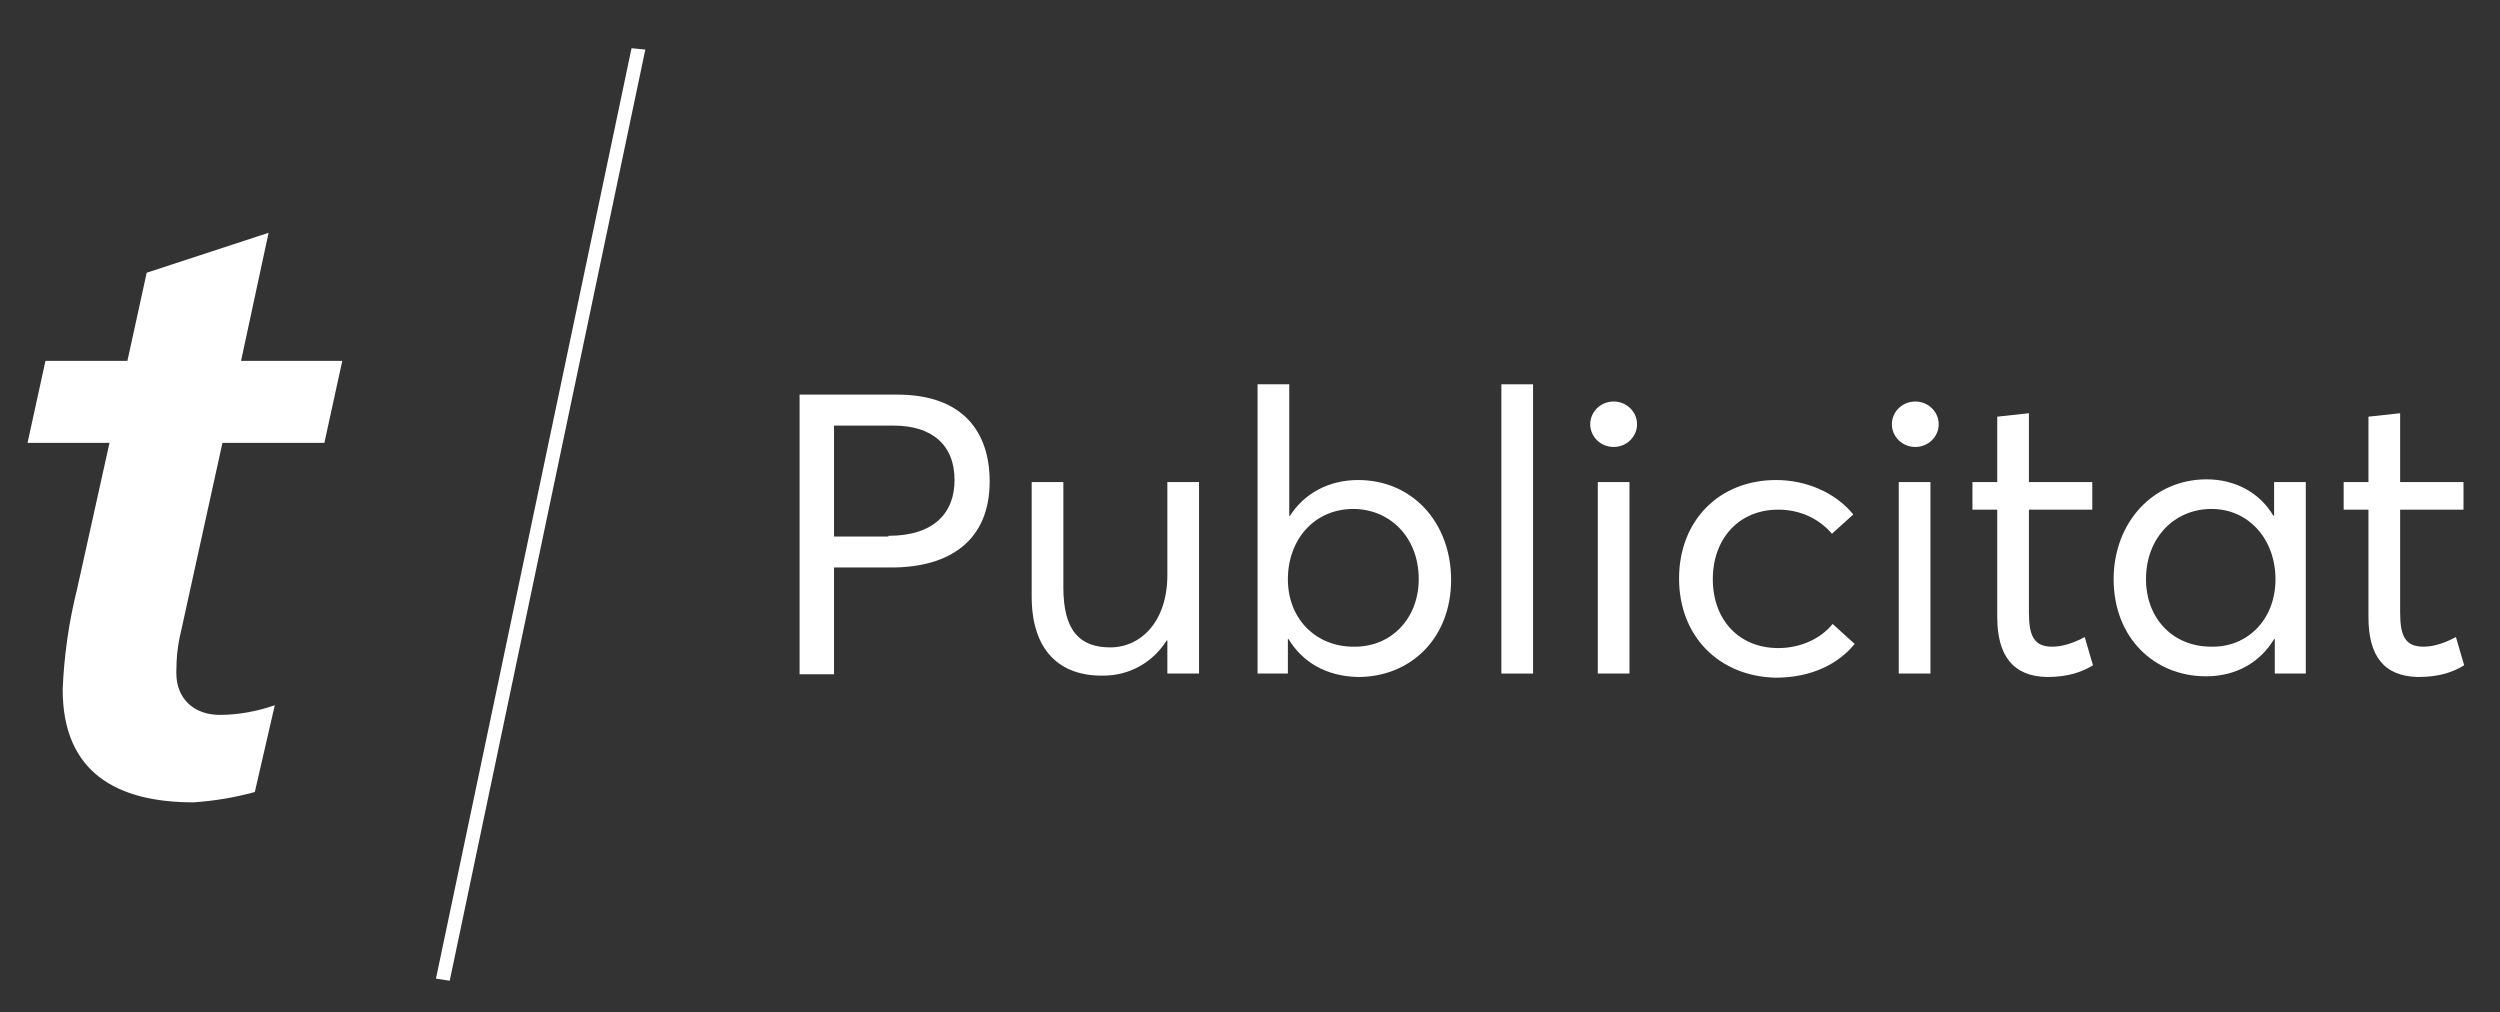
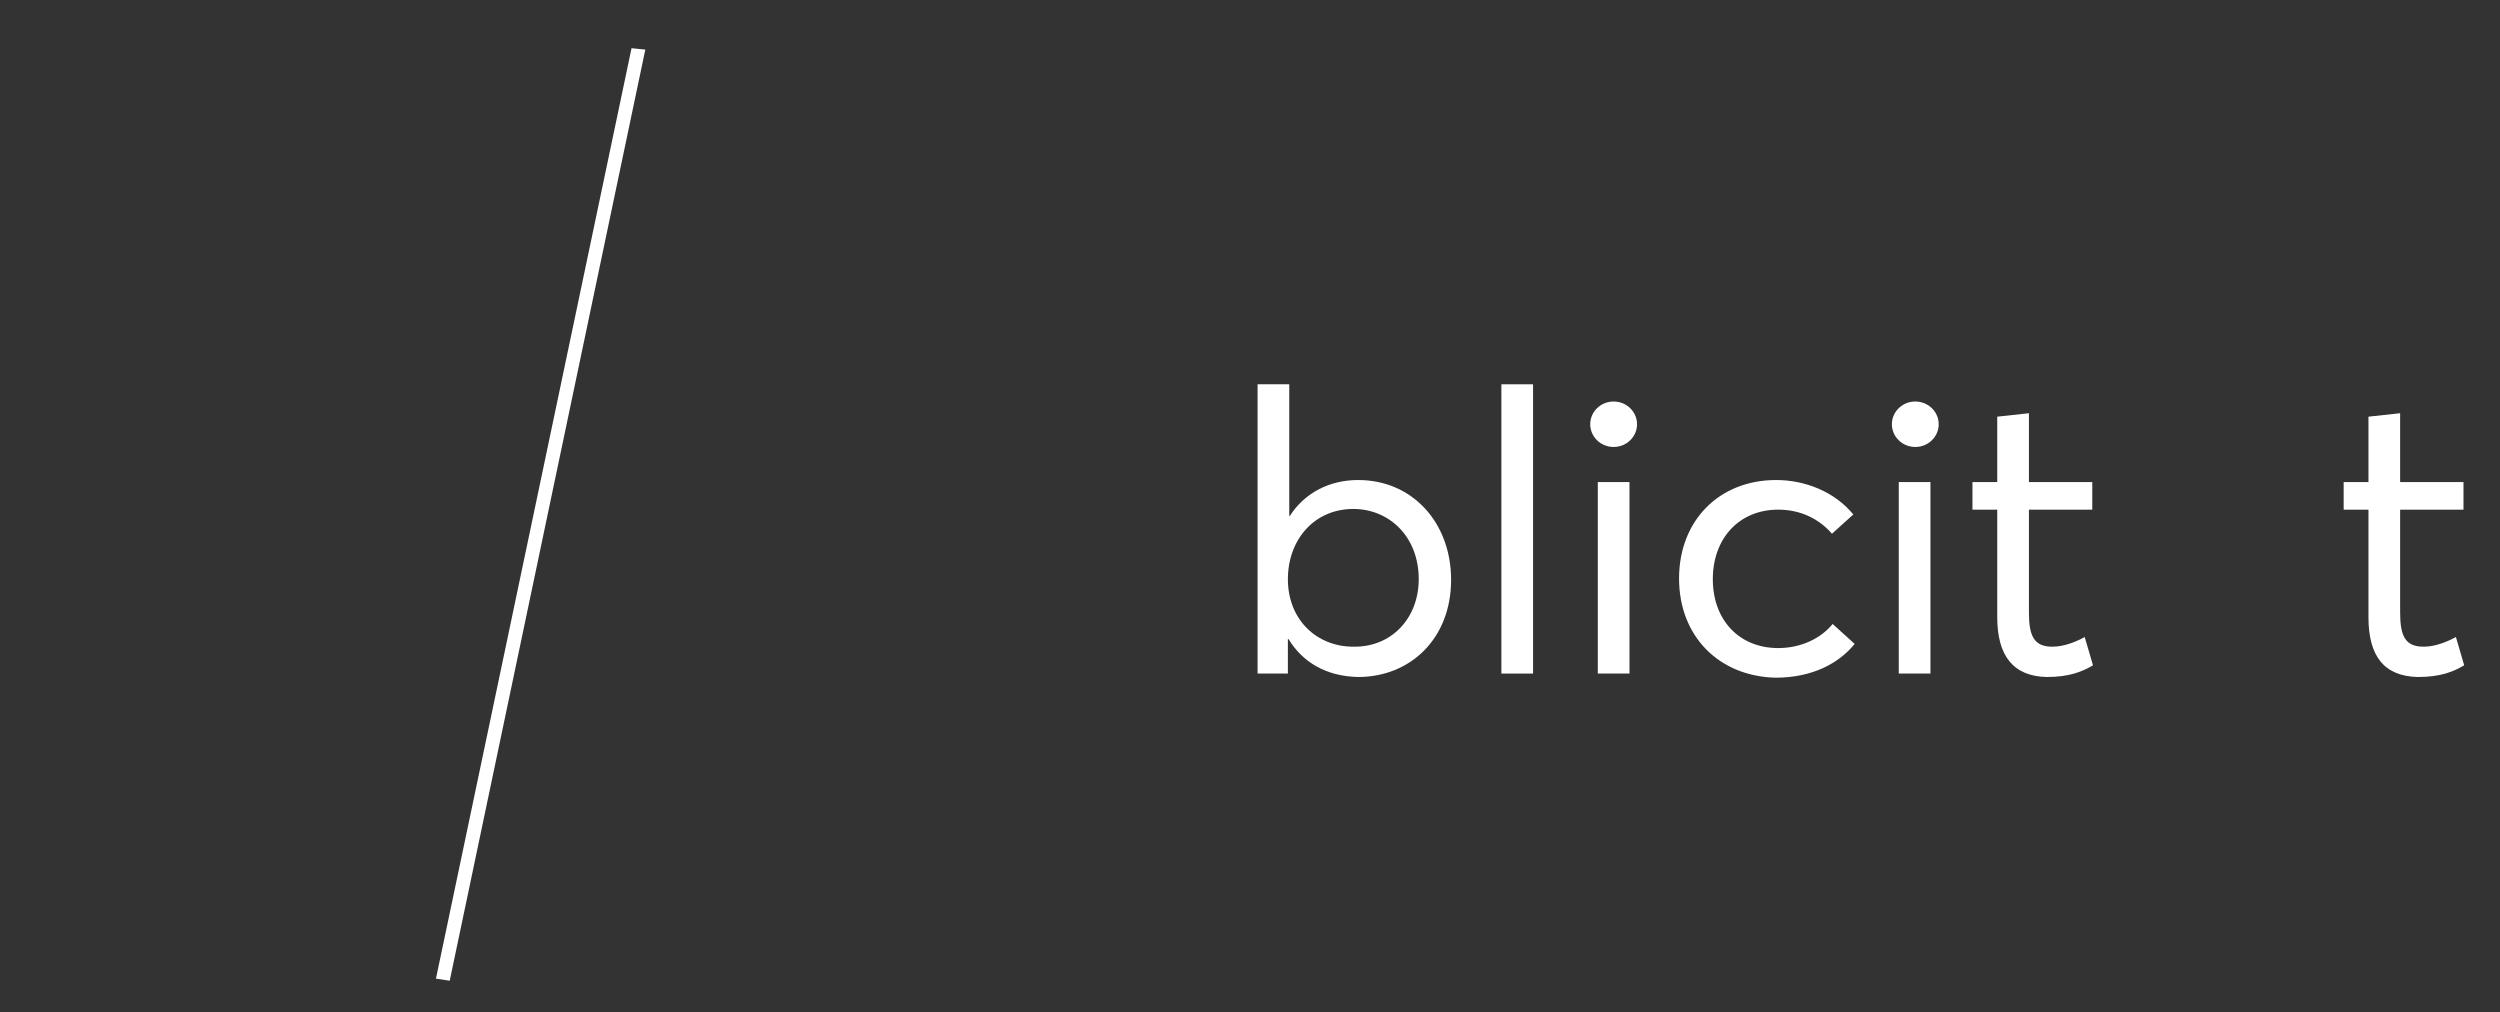
<svg xmlns="http://www.w3.org/2000/svg" version="1.1" id="Capa_1" x="0px" y="0px" viewBox="0 0 363 147" style="enable-background:new 0 0 363 147;" xml:space="preserve">
  <rect x="0" y="0" width="363" height="147" fill="#333333" stroke="none" />
  <style type="text/css">
	.st0{display:none;}
	.st1{display:inline;}
	.st2{fill-rule:evenodd;clip-rule:evenodd;fill:#FFFFFF;}
	.st3{enable-background:new    ;}
	.st4{fill:#FFFFFF;}
</style>
  <g id="Capa_2_1_" class="st0">
    <rect class="st1" width="363" height="147" />
  </g>
  <g id="ca">
    <g id="Layer_2_2_">
      <g id="Layer_1-2_2_">
        <polygon id="Fill-1_2_" class="st2" points="91.7,7 63.3,142.1 65.3,142.4 93.7,7.2    " />
-         <path id="Fill-2_2_" class="st2" d="M6.6,52.4h11.9l2.8-12.8L39,33.8l-4,18.6h14.7l-2.6,11.9H32.3l-6,27.3c-0.5,2-0.7,4-0.7,6.1     c0,3.8,2.6,6.1,6.3,6.1c2.7,0,5.4-0.5,8-1.4L37,115c-2.9,0.8-5.9,1.3-8.9,1.5c-11.1,0-19-4.3-19-16.4c0.2-4.9,0.9-9.8,2.1-14.6     l4.7-21.2H4L6.6,52.4z" />
      </g>
    </g>
    <g class="st3">
-       <path class="st4" d="M116.1,57.3h14.2c9.5,0,13.4,5.4,13.4,12.6c0,8.6-5.8,12.5-14.3,12.5h-8.3v15.5h-5V57.3z M129,77.8    c6.7,0,9.6-3.4,9.6-8.1c0-5.2-3.4-7.9-8.8-7.9h-8.7v16.1H129z" />
-       <path class="st4" d="M149.8,86.6V70h4.6v15.3c0,6.3,2.4,8.7,6.8,8.7c4.5,0,8.3-3.8,8.3-10.5V70h4.6v27.8h-4.6V93h-0.1    c-2.1,3.3-5.5,5.1-9.2,5.1C153.9,98.2,149.8,94.5,149.8,86.6z" />
      <path class="st4" d="M187.1,92.8h-0.1v5h-4.4v-42h4.6v19.1h0.1c2.1-3.3,5.7-5.2,9.9-5.2c7.9,0,13.5,6.2,13.5,14.5    c0,8.5-5.9,14.1-13.5,14.1C192.5,98.2,189.1,96.1,187.1,92.8z M206,84.1c0-6.2-4.3-10.2-9.5-10.2c-5.7,0-9.5,4.5-9.5,10.2    c0,5.9,4.2,9.8,9.5,9.8C202.1,94,206,89.7,206,84.1z" />
      <path class="st4" d="M218,55.8h4.6v42H218V55.8z" />
      <path class="st4" d="M230.9,61.6c0-1.8,1.5-3.3,3.4-3.3c1.9,0,3.4,1.5,3.4,3.3s-1.5,3.3-3.4,3.3C232.4,64.9,230.9,63.4,230.9,61.6    z M232,70h4.6v27.8H232V70z" />
      <path class="st4" d="M243.8,84c0-8.4,5.8-14.3,14.1-14.3c4.2,0,8.5,1.7,11.2,5l-3.1,2.8c-1.8-2.1-4.5-3.5-7.8-3.5    c-5.7,0-9.5,4.2-9.5,10.1c0,5.9,3.8,10,9.5,10c3.3,0,6.2-1.4,7.9-3.5l3.2,2.9c-2.3,2.8-6.1,4.9-11.5,4.9    C249.6,98.2,243.8,92.4,243.8,84z" />
      <path class="st4" d="M274.7,61.6c0-1.8,1.5-3.3,3.4-3.3c1.9,0,3.4,1.5,3.4,3.3s-1.5,3.3-3.4,3.3C276.2,64.9,274.7,63.4,274.7,61.6    z M275.7,70h4.6v27.8h-4.6V70z" />
      <path class="st4" d="M290,89.6V74h-3.6v-4h3.6v-9.5l4.6-0.5v10h9.2v4h-9.2v14.9c0,3.4,0.7,5,3.4,5c1.7,0,3.4-0.7,4.7-1.4l1.2,4.1    c-1.5,0.9-3.4,1.7-6.7,1.7C292.3,98.2,290,95.2,290,89.6z" />
-       <path class="st4" d="M306.9,84.1c0-8.2,5.7-14.5,13.5-14.5c4.1,0,7.7,1.9,9.7,5.3l0.1-0.1V70h4.6v27.8h-4.5v-5h-0.1    c-2,3.3-5.4,5.4-9.9,5.4C312.8,98.2,306.9,92.6,306.9,84.1z M330.4,84.1c0-5.7-3.8-10.2-9.3-10.2c-5.3,0-9.5,4.1-9.5,10.2    c0,5.6,3.8,9.8,9.5,9.8C326.3,94,330.4,90,330.4,84.1z" />
      <path class="st4" d="M343.9,89.6V74h-3.6v-4h3.6v-9.5l4.6-0.5v10h9.2v4h-9.2v14.9c0,3.4,0.7,5,3.4,5c1.7,0,3.4-0.7,4.7-1.4    l1.2,4.1c-1.5,0.9-3.4,1.7-6.7,1.7C346.1,98.2,343.9,95.2,343.9,89.6z" />
    </g>
  </g>
</svg>